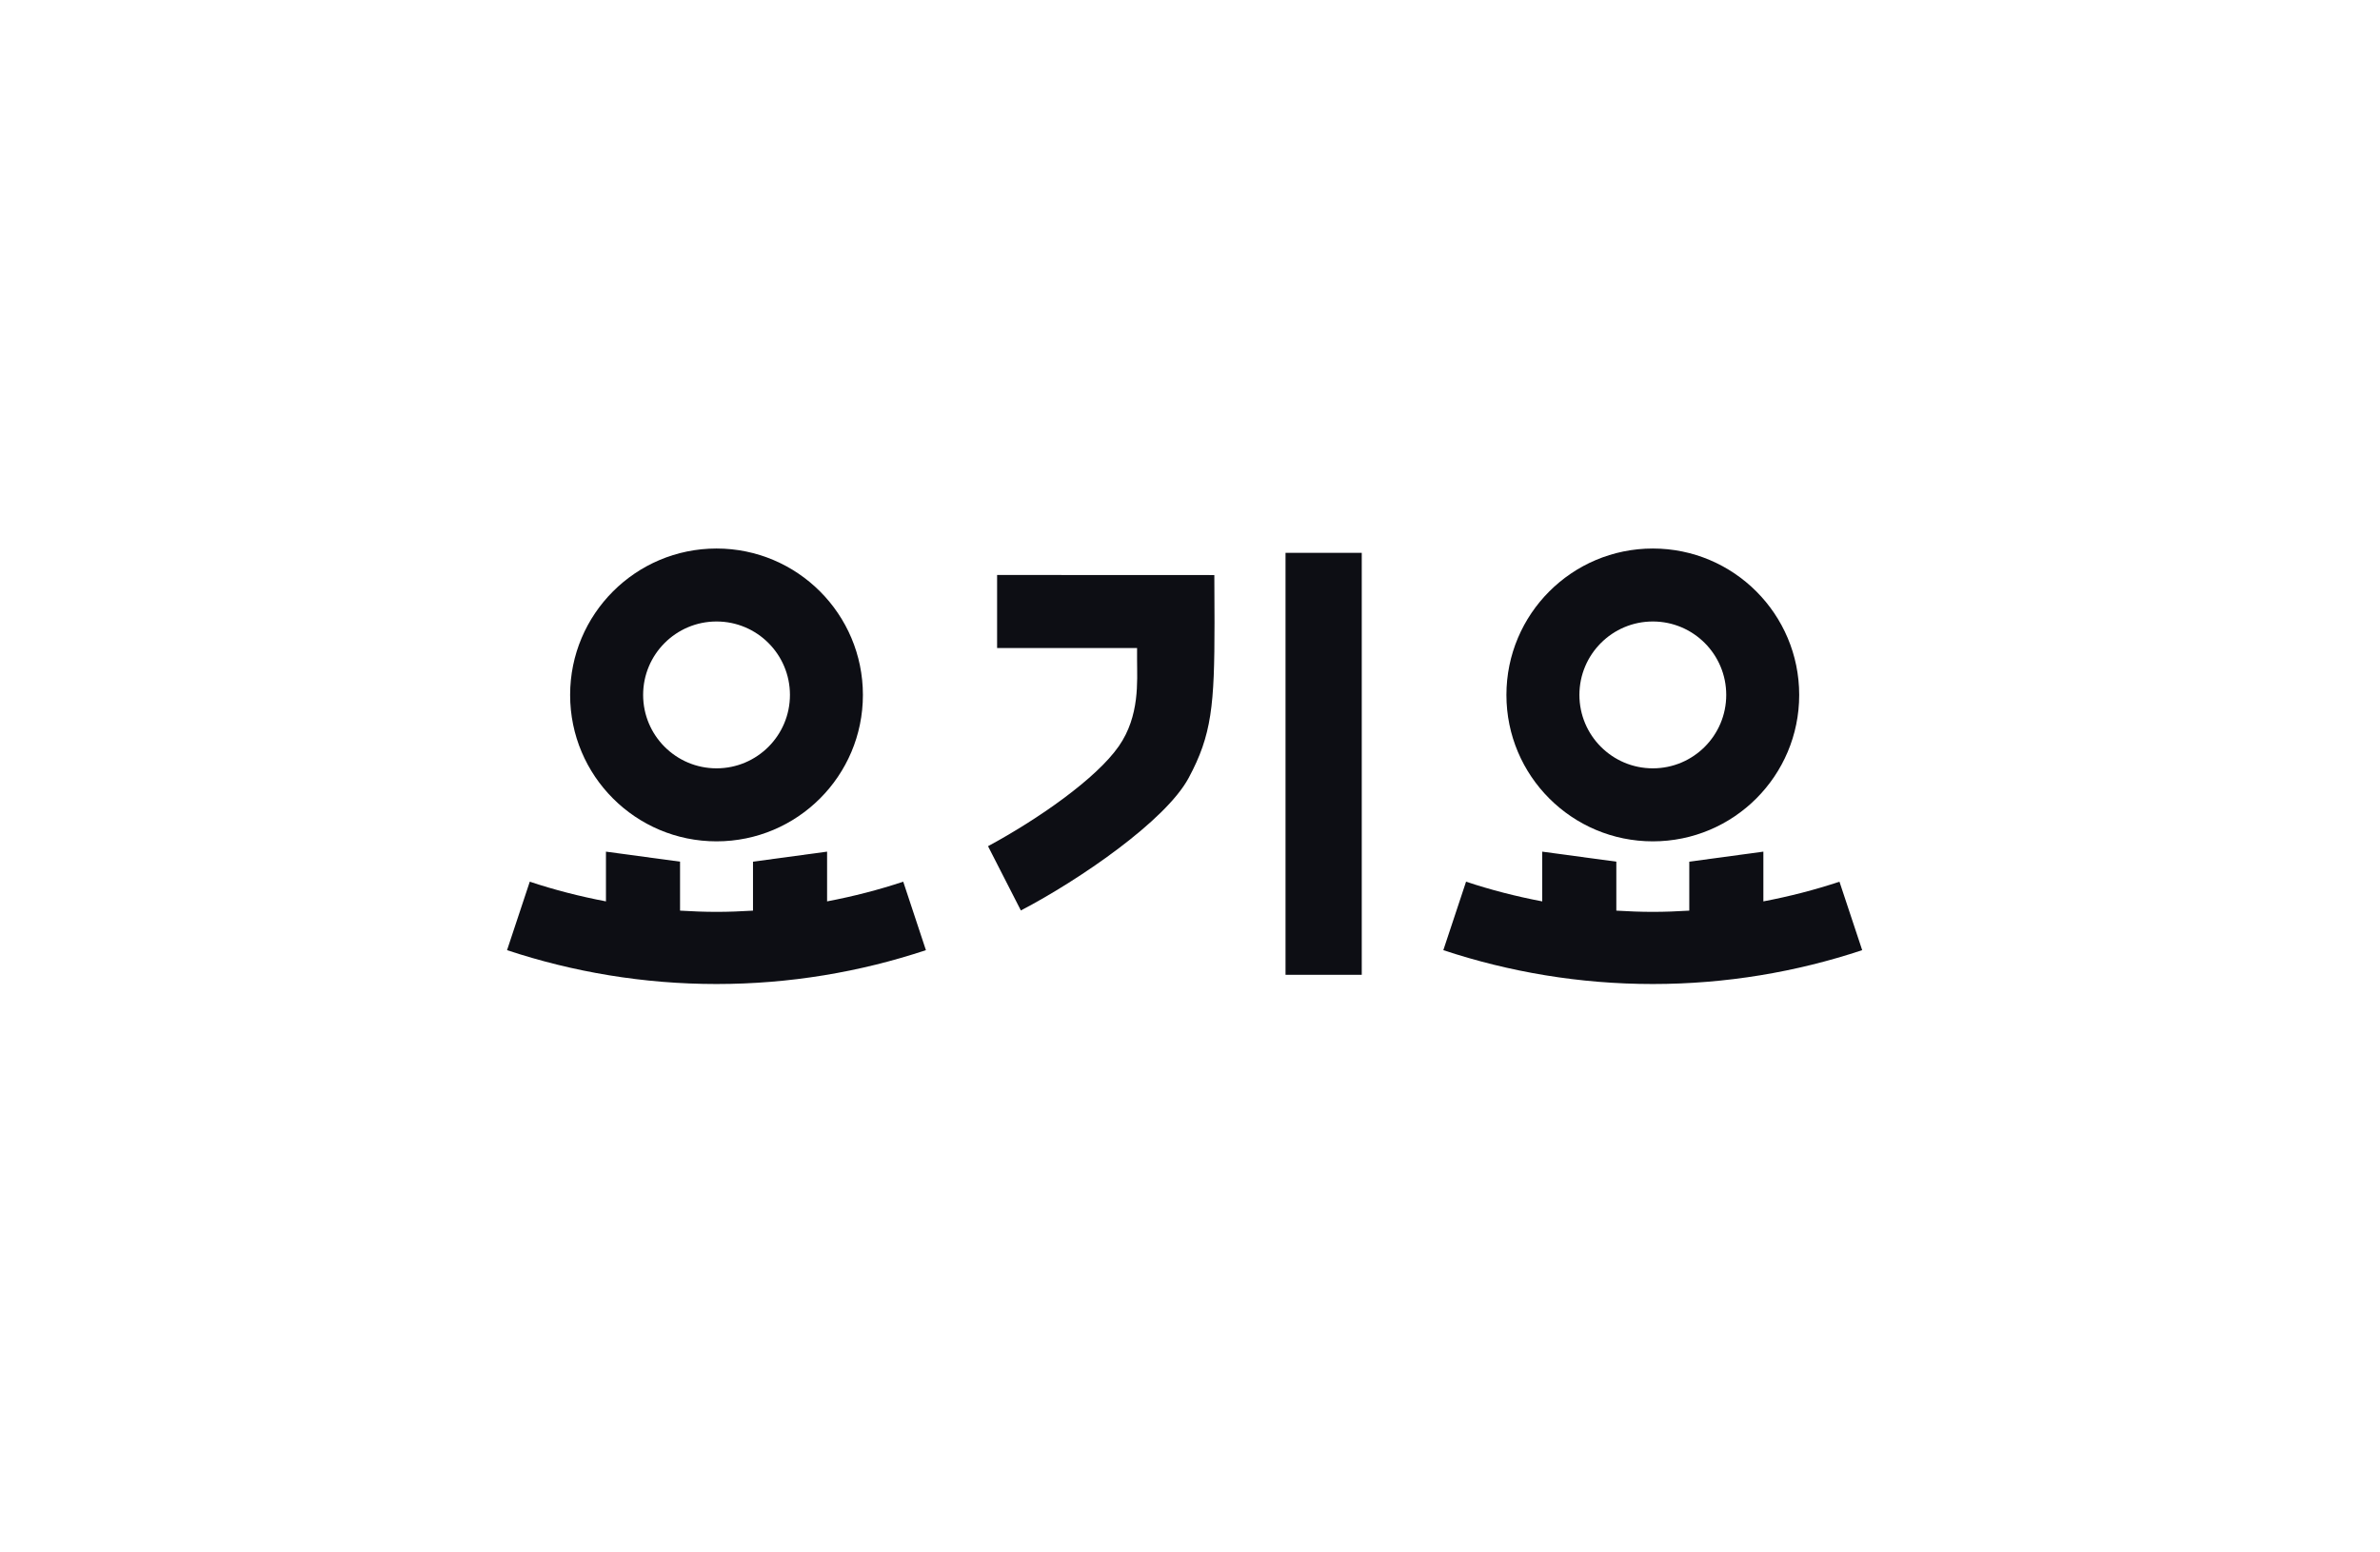
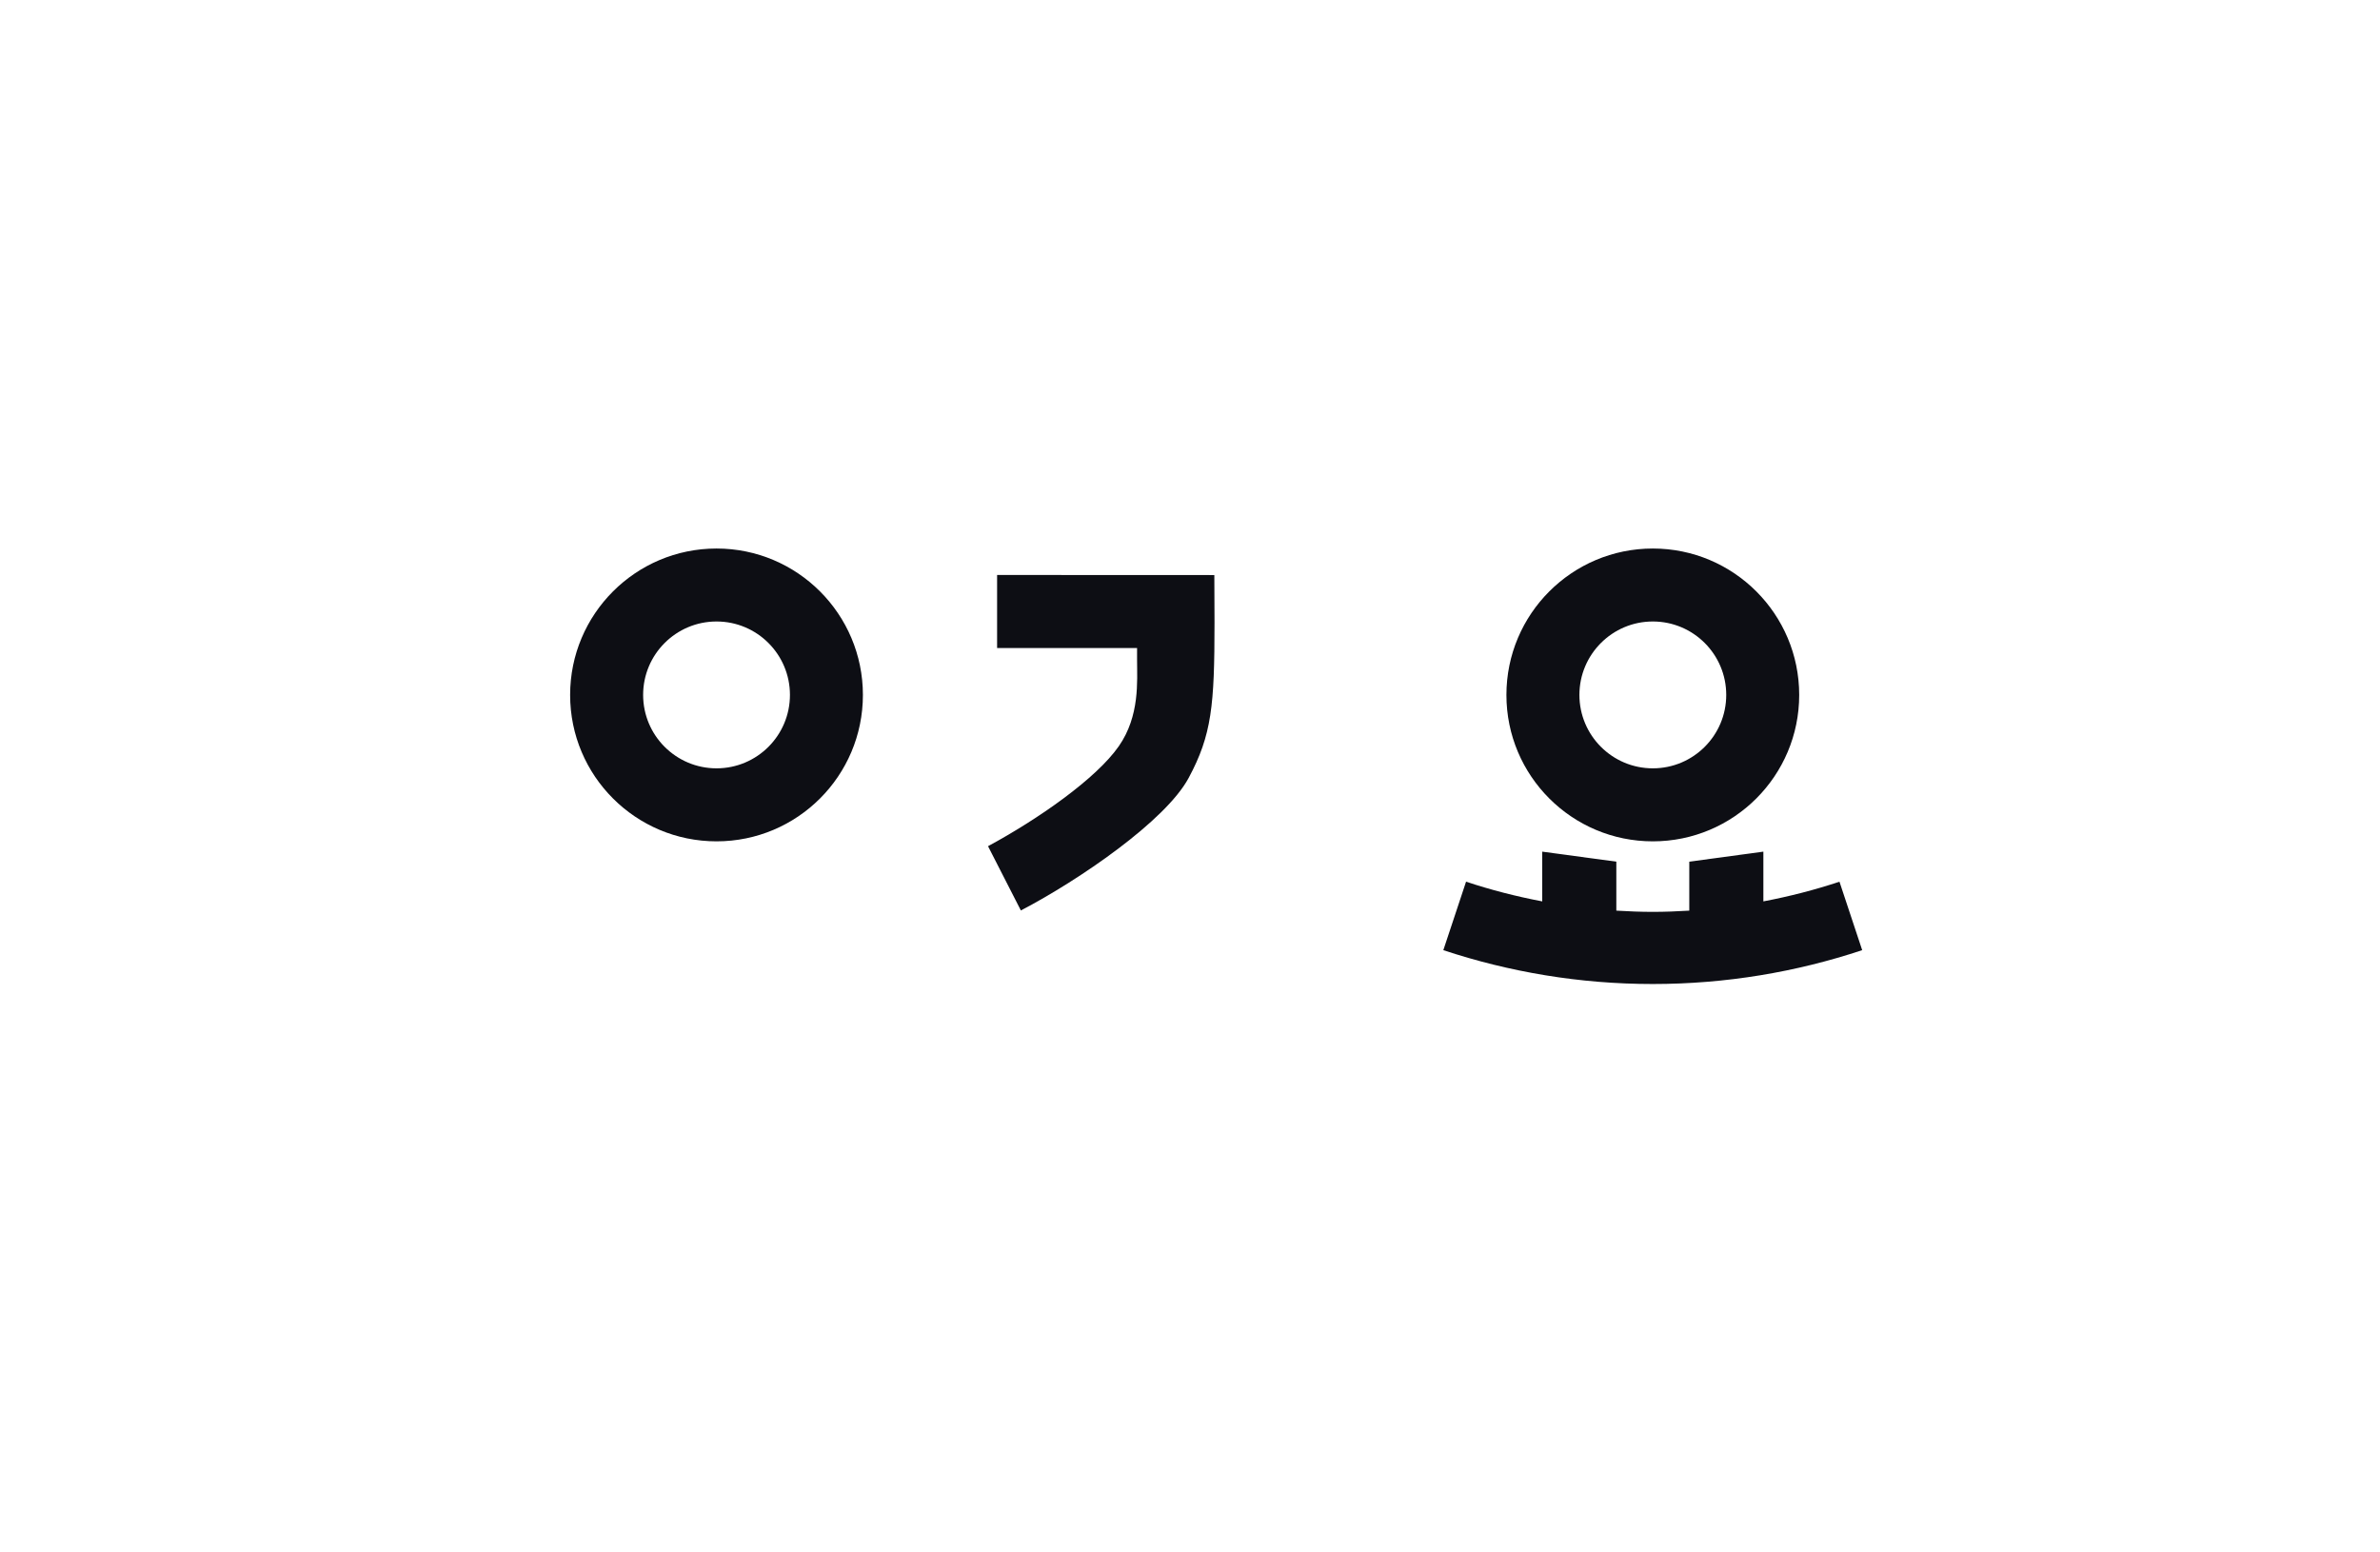
<svg xmlns="http://www.w3.org/2000/svg" width="230" height="150" viewBox="0 0 230 150" fill="none">
-   <path d="M79.929 87.095V82.289L72.769 83.258V87.989C71.603 88.06 70.428 88.108 69.244 88.108C68.06 88.108 66.885 88.06 65.719 87.989V83.258L58.559 82.289V87.095C56.046 86.617 53.586 85.986 51.197 85.192L49 91.808C55.367 93.918 62.167 95.079 69.239 95.079C76.312 95.079 83.112 93.922 89.479 91.808L87.287 85.192C84.901 85.986 82.442 86.617 79.925 87.095H79.929Z" fill="#0D0E14" />
  <path d="M69.245 81.294C77.058 81.294 83.39 74.958 83.39 67.149C83.39 59.34 77.058 53 69.245 53C61.431 53 55.096 59.336 55.096 67.149C55.096 74.963 61.431 81.294 69.245 81.294ZM69.245 60.05C73.165 60.05 76.339 63.229 76.339 67.145C76.339 71.06 73.165 74.239 69.245 74.239C65.325 74.239 62.151 71.06 62.151 67.145C62.151 63.229 65.329 60.05 69.245 60.05Z" fill="#0D0E14" />
-   <path d="M131.598 53.417H124.232V94.189H131.598V53.417Z" fill="#0D0E14" />
  <path d="M96.358 55.556V62.615H109.885V63.769C109.885 65.803 110.166 69.17 108.118 72.104C105.934 75.239 100.331 79.145 95.481 81.763L98.656 87.972C104.264 85.047 112.634 79.321 114.866 75.173C117.102 71.016 117.369 68.18 117.369 60.169L117.352 55.565L96.358 55.556Z" fill="#0D0E14" />
  <path d="M177.768 85.192C175.382 85.986 172.923 86.617 170.41 87.095V82.289L163.25 83.258V87.989C162.084 88.06 160.909 88.108 159.725 88.108C158.541 88.108 157.366 88.06 156.2 87.989V83.258L149.039 82.289V87.095C146.527 86.617 144.067 85.986 141.678 85.192L139.481 91.808C145.847 93.918 152.648 95.079 159.72 95.079C166.793 95.079 173.593 93.922 179.96 91.808L177.763 85.192H177.768Z" fill="#0D0E14" />
  <path d="M159.727 81.294C167.54 81.294 173.872 74.958 173.872 67.149C173.872 59.34 167.54 53 159.727 53C151.913 53 145.578 59.336 145.578 67.149C145.578 74.963 151.913 81.294 159.727 81.294ZM159.727 60.05C163.647 60.05 166.821 63.229 166.821 67.145C166.821 71.06 163.647 74.239 159.727 74.239C155.807 74.239 152.632 71.06 152.632 67.145C152.632 63.229 155.811 60.05 159.727 60.05Z" fill="#0D0E14" />
</svg>